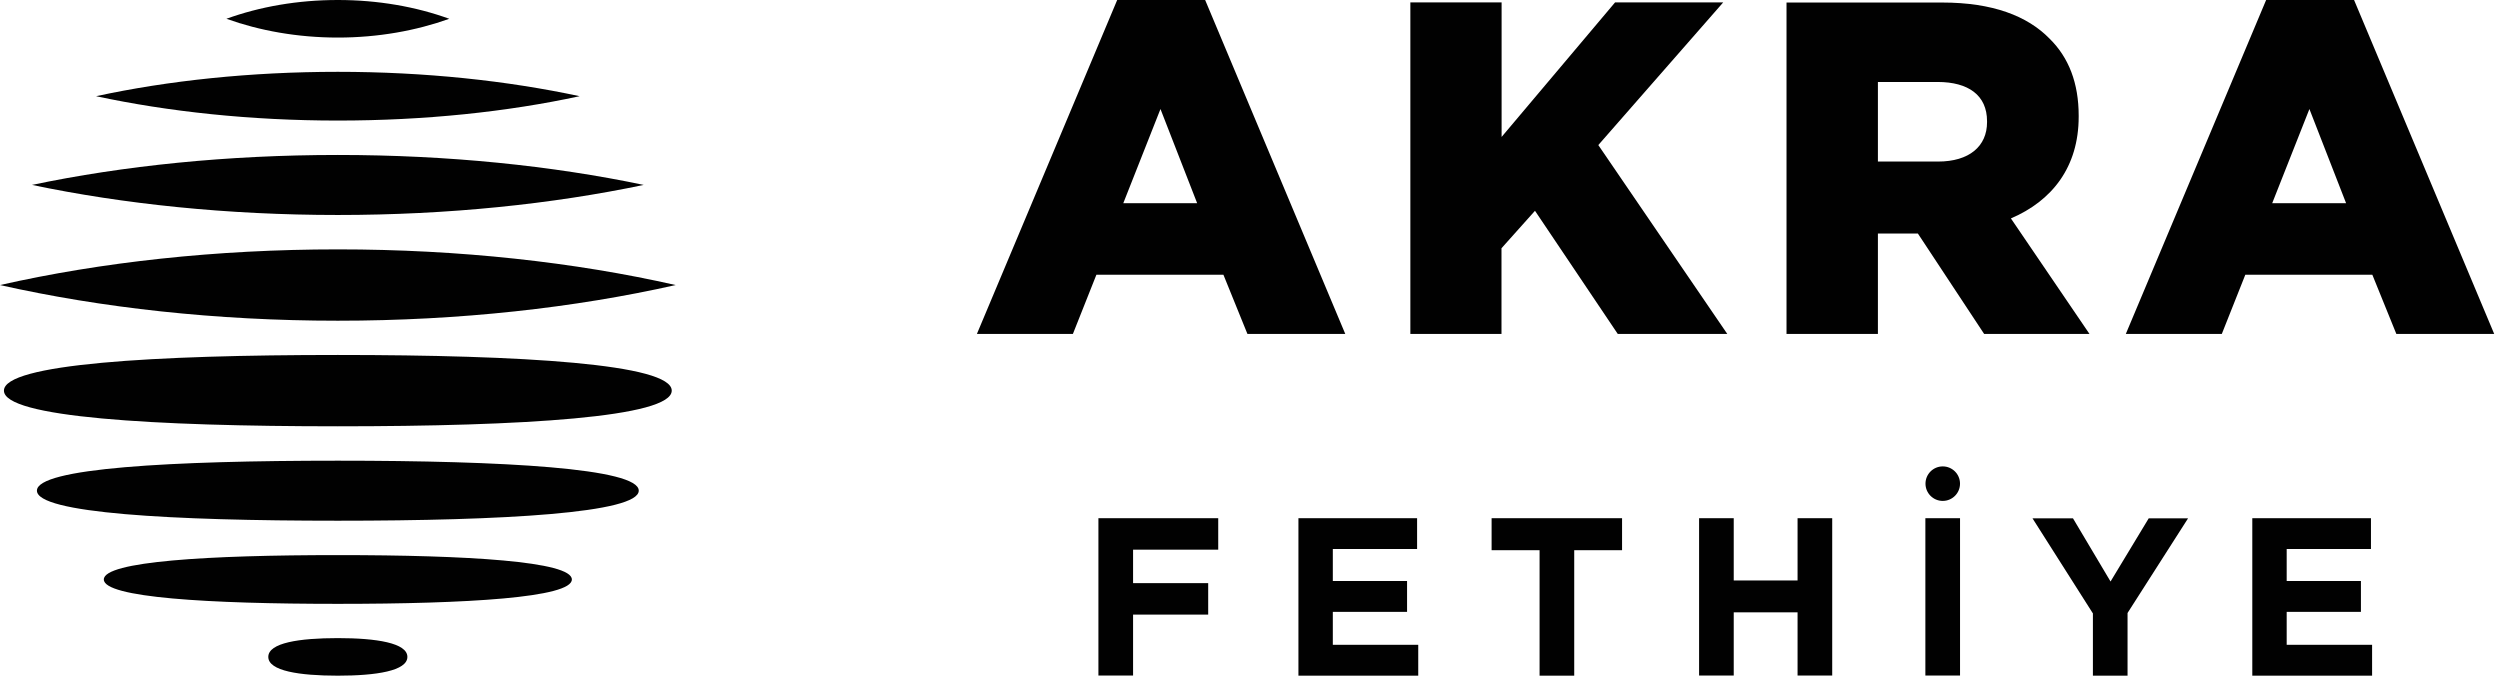
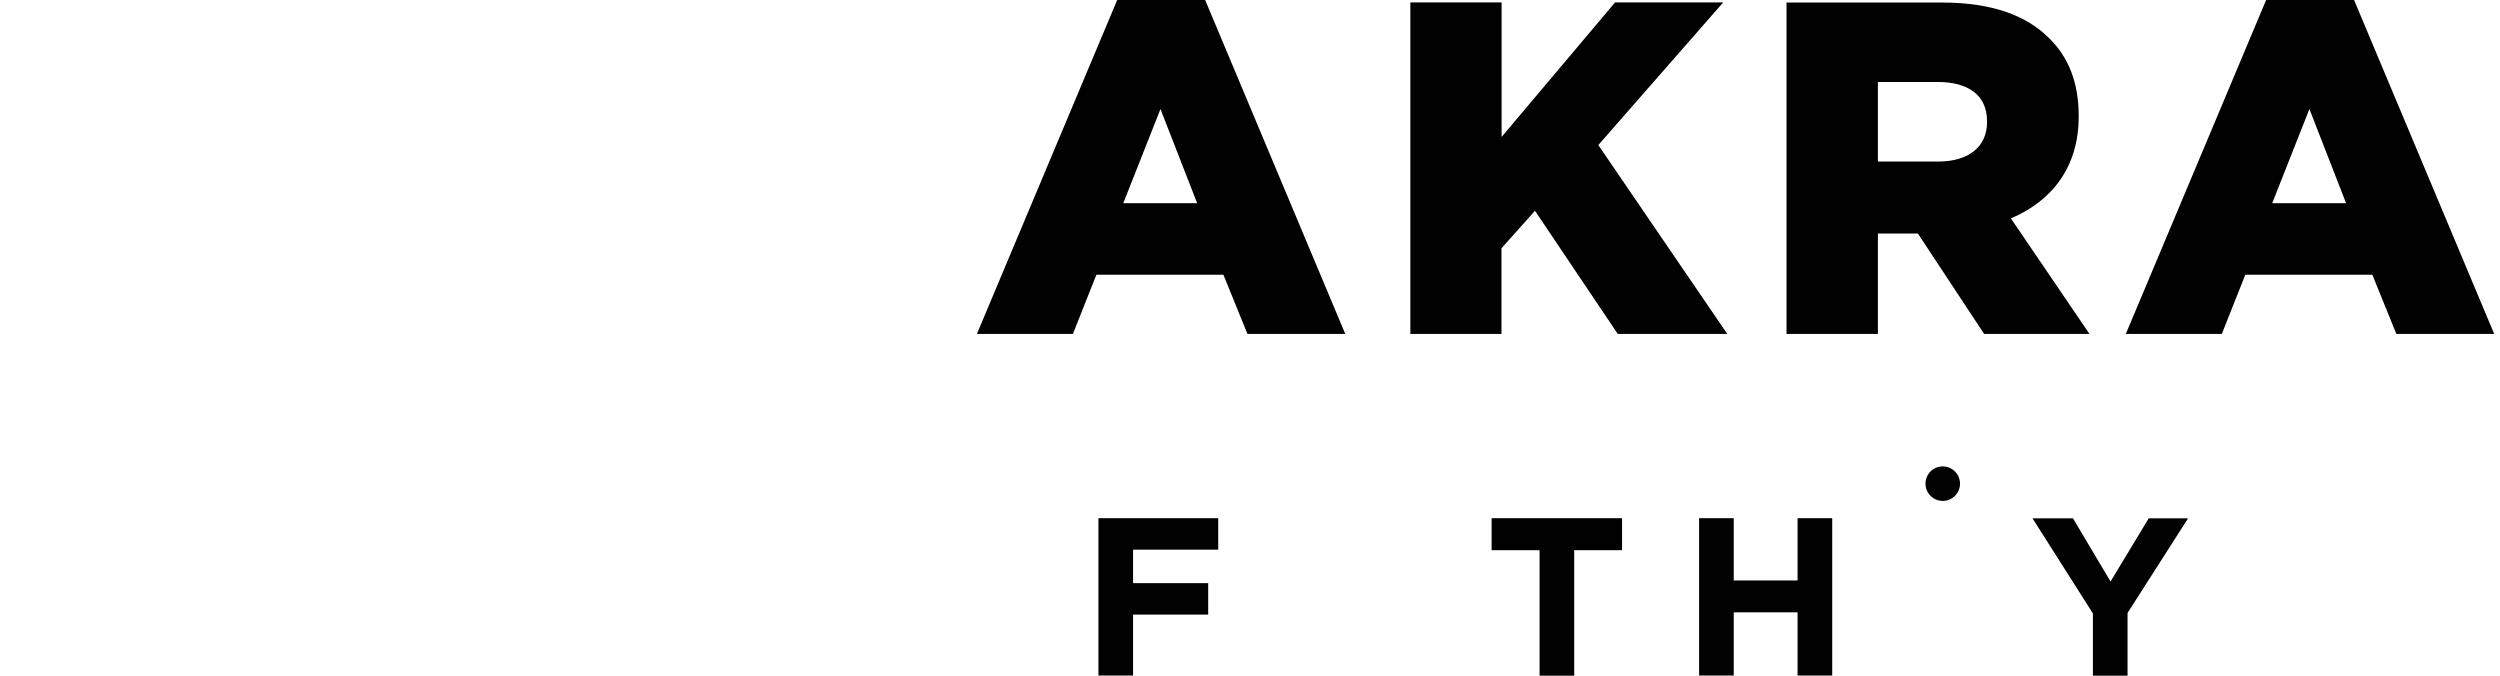
<svg xmlns="http://www.w3.org/2000/svg" width="148" height="40" viewBox="0 0 148 40" fill="none">
  <g clip-path="url(#clip0_4463_46676)">
    <path d="M65.026 30.676H72.119V32.539H67.078V34.523H71.525V36.386H67.078V39.993H65.026V30.676Z" fill="#010101" />
-     <path d="M76.867 30.676H83.892V32.502H78.903V34.395H83.298V36.221H78.903V38.174H83.96V40H76.867V30.684V30.676Z" fill="#010101" />
    <path d="M91.135 32.57H88.303V30.676H96.026V32.57H93.194V40H91.143V32.57H91.135Z" fill="#010101" />
    <path d="M100.586 30.676H102.637V34.365H106.416V30.676H108.467V39.993H106.416V36.251H102.637V39.993H100.586V30.676Z" fill="#010101" />
-     <path d="M113.982 30.676H116.034V39.993H113.982V30.676Z" fill="#010101" />
+     <path d="M113.982 30.676H116.034V39.993V30.676Z" fill="#010101" />
    <path d="M123.907 36.326L120.323 30.684H122.72L124.944 34.425L127.205 30.684H129.534L125.951 36.288V40H123.9V36.326H123.907Z" fill="#010101" />
-     <path d="M133.336 30.676H140.361V32.502H135.372V34.395H139.767V36.221H135.372V38.174H140.428V40H133.336V30.684V30.676Z" fill="#010101" />
    <path d="M115.011 29.654C115.575 29.654 116.033 29.197 116.033 28.633C116.033 28.068 115.575 27.611 115.011 27.611C114.447 27.611 113.989 28.068 113.989 28.633C113.989 29.197 114.447 29.654 115.011 29.654Z" fill="#010101" />
    <path d="M134.515 12.028L136.717 6.454L138.888 12.028H134.515ZM125.852 19.767H131.532L132.922 16.266H140.443L141.863 19.767H147.656L139.361 0H134.155L125.852 19.76V19.767ZM111.172 9.564V4.853H114.71C116.521 4.853 117.633 5.635 117.633 7.175V7.235C117.633 8.663 116.574 9.564 114.733 9.564H111.172ZM105.77 19.767H111.172V13.824H113.538L117.46 19.767H123.696L119.046 12.93C121.472 11.893 123.058 9.902 123.058 6.905V6.852C123.058 4.921 122.472 3.403 121.33 2.284C120.015 0.939 117.956 0.15 114.981 0.15H105.762V19.775L105.77 19.767ZM83.486 19.767H88.888V14.696L90.871 12.479L95.77 19.767H102.254L94.62 8.588L102.013 0.143H95.612L88.895 8.107V0.143H83.493V19.767H83.486ZM66.499 12.028L68.7 6.454L70.871 12.028H66.499ZM57.836 19.767H63.516L64.906 16.266H72.427L73.847 19.767H79.639L71.345 0H66.138L57.836 19.76V19.767Z" fill="#010101" />
-     <path d="M20 40C17.731 40 15.883 39.722 15.883 38.888C15.883 38.054 17.724 37.776 20 37.776C22.276 37.776 24.117 38.062 24.117 38.888C24.117 39.715 22.276 40 20 40ZM20 35.748C12.352 35.748 6.146 35.379 6.146 34.305C6.146 33.231 12.352 32.862 20 32.862C27.648 32.862 33.854 33.231 33.854 34.305C33.854 35.379 27.648 35.748 20 35.748ZM20 30.826C10.165 30.826 2.186 30.383 2.186 29.046C2.186 27.709 10.165 27.273 20 27.273C29.835 27.273 37.814 27.724 37.814 29.046C37.814 30.368 29.842 30.826 20 30.826ZM20 25.237C9.083 25.237 0.233 24.703 0.233 23.125C0.233 21.548 9.083 21.014 20 21.014C30.917 21.014 39.767 21.548 39.767 23.125C39.767 24.703 30.917 25.237 20 25.237ZM20 0C22.382 0 24.628 0.398 26.597 1.112C24.628 1.818 22.382 2.224 20 2.224C17.618 2.224 15.372 1.818 13.403 1.112C15.372 0.398 17.618 0 20 0ZM20 4.252C25.162 4.252 30.03 4.778 34.313 5.695C30.038 6.619 25.169 7.137 20 7.137C14.831 7.137 9.97 6.612 5.687 5.695C9.962 4.771 14.831 4.252 20 4.252ZM20 9.174C26.537 9.174 32.69 9.812 38.107 10.947C32.697 12.081 26.537 12.727 20 12.727C13.464 12.727 7.303 12.081 1.893 10.947C7.303 9.812 13.464 9.174 20 9.174ZM20 14.763C27.22 14.763 34.02 15.522 40 16.875C34.027 18.219 27.22 18.986 20 18.986C12.78 18.986 5.98 18.219 0 16.875C5.98 15.522 12.78 14.763 20 14.763Z" fill="#010101" />
  </g>
  <defs>
    <clipPath id="clip0_4463_46676">
      <rect width="147.663" height="40" fill="white" />
    </clipPath>
  </defs>
</svg>